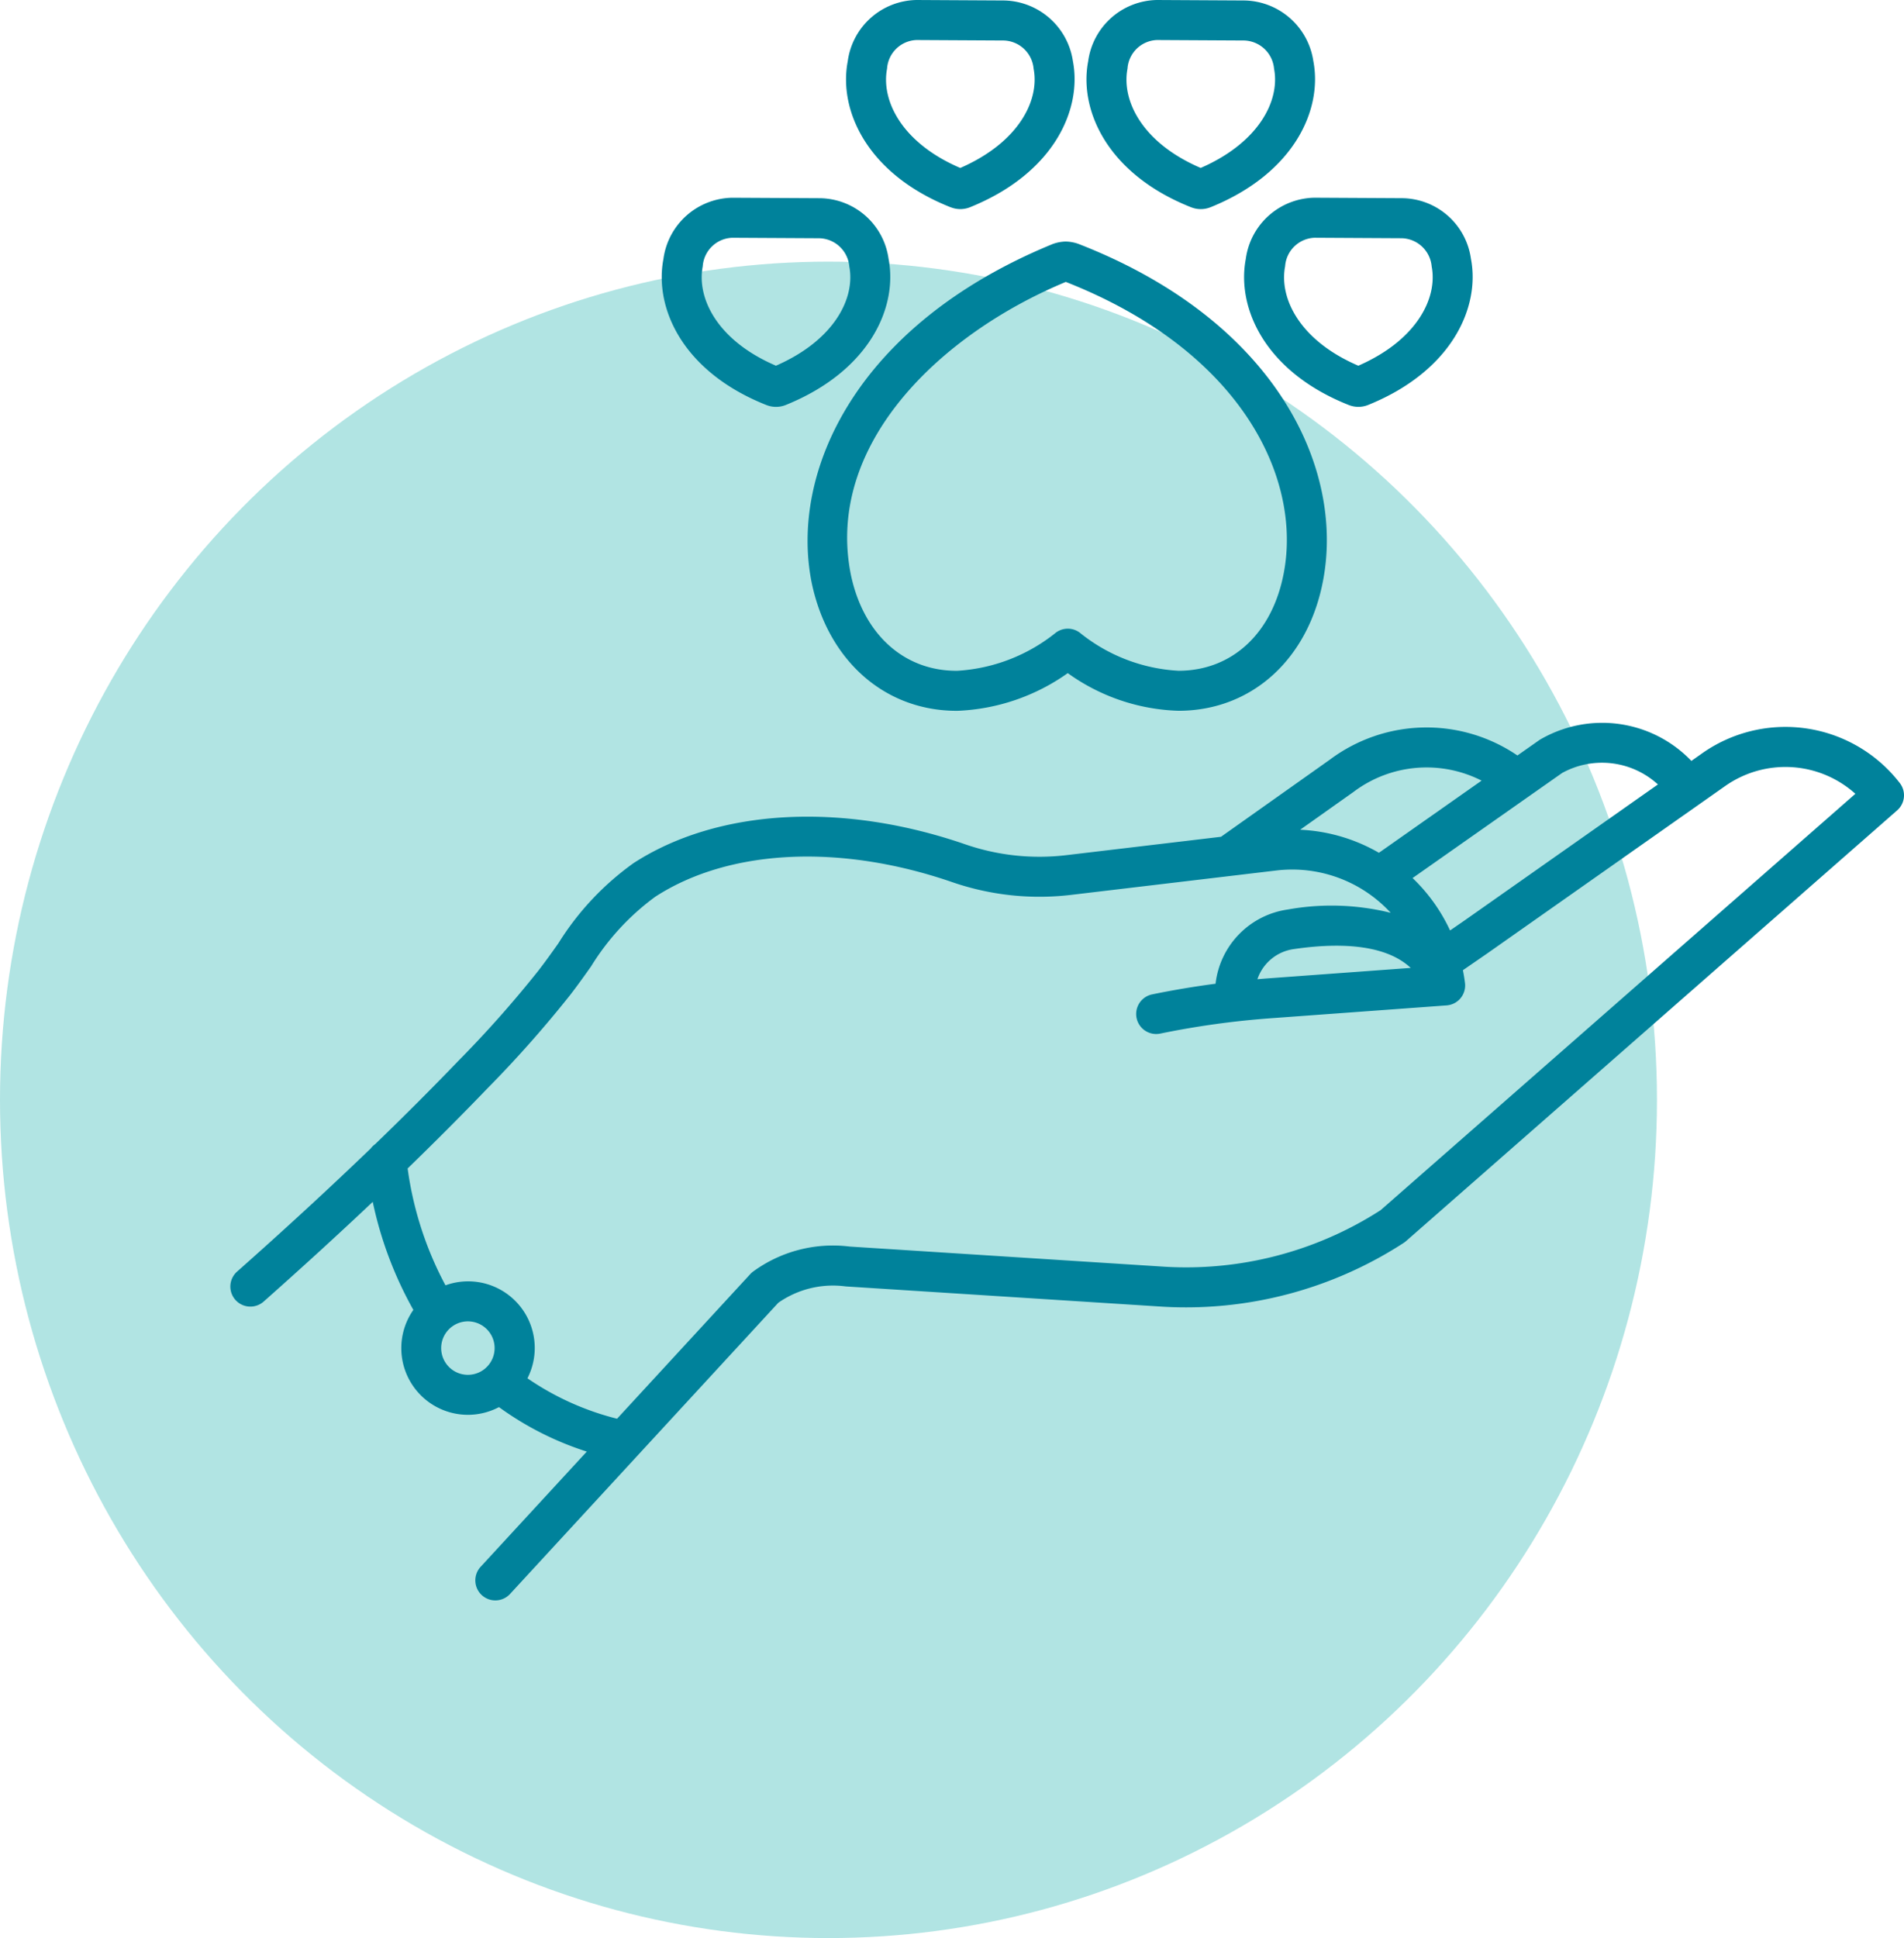
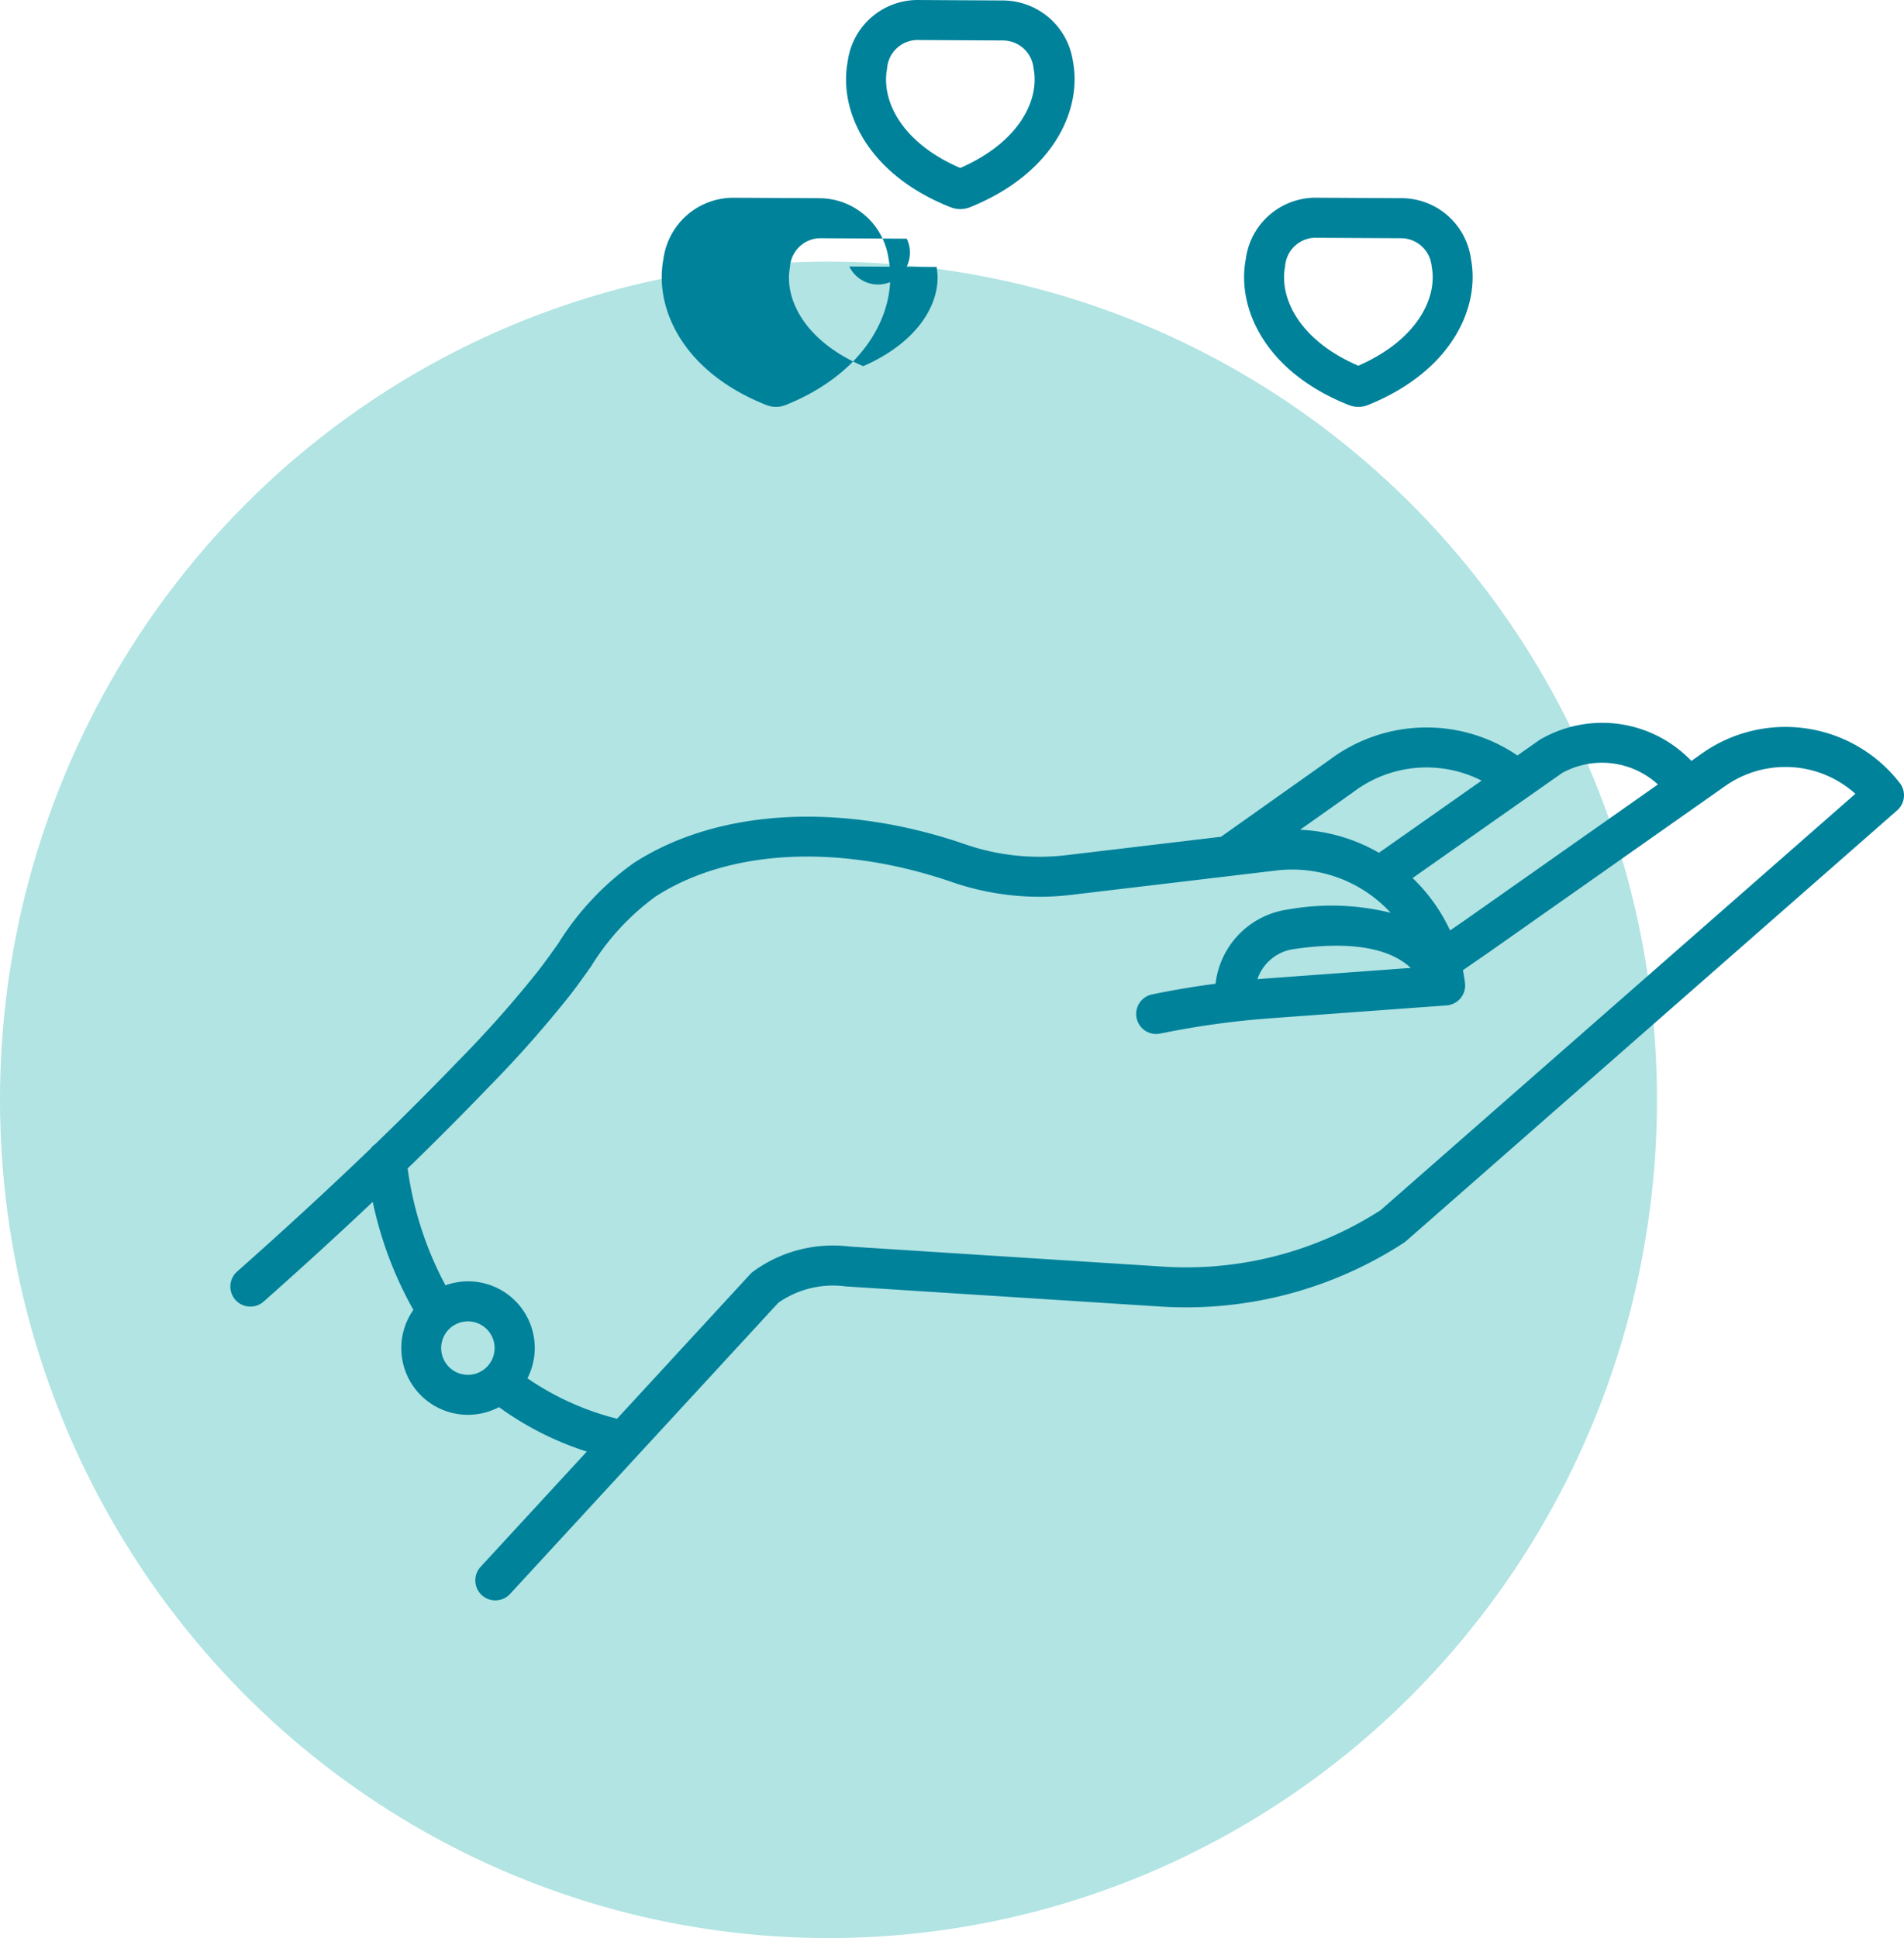
<svg xmlns="http://www.w3.org/2000/svg" id="Layer_1" data-name="Layer 1" viewBox="0 0 99.971 101.734">
  <defs>
    <style>
      .cls-1 {
        fill: #b1e4e3;
      }

      .cls-2 {
        fill: #00829b;
      }
    </style>
  </defs>
  <ellipse id="Ellipse_12" data-name="Ellipse 12" class="cls-1" cx="43.5" cy="57.734" rx="43.5" ry="44" />
  <g>
-     <path class="cls-2" d="M42.616,30.579c.85,4.095,3.837,6.733,7.617,6.733h.045a10.735,10.735,0,0,0,5.786-1.978,10.476,10.476,0,0,0,5.813,1.976h.045c3.825-.021,6.792-2.727,7.557-6.89C70.567,24.573,67.023,16.862,56.651,12.813c-.018-.007-.036-.014-.054-.02a2.118,2.118,0,0,0-.649-.114,2.146,2.146,0,0,0-.646.12c-.021.007-.042.015-.063.024-10.322,4.249-13.778,11.975-12.624,17.748ZM55.96,14.798C65.157,18.417,68.341,25.053,67.413,30.038c-.584,3.174-2.692,5.156-5.503,5.172h-.031A9.009,9.009,0,0,1,56.689,33.206a1.05,1.05,0,0,0-1.245-.001,9.106,9.106,0,0,1-5.178,2.006c-2.797.023-4.941-1.921-5.593-5.055-1.359-6.811,4.677-12.61,11.287-15.357Z" />
    <path class="cls-2" d="M49.912,10.878c.018.007.035.013.053.019a1.363,1.363,0,0,0,.916,0q.031-.01.061-.023c4.406-1.785,5.882-5.137,5.39-7.675A3.729,3.729,0,0,0,52.713.025L48.132,0h-.006a3.708,3.708,0,0,0-3.614,3.212c-.491,2.556.989,5.917,5.399,7.667ZM46.576,3.605A1.611,1.611,0,0,1,48.123,2.101l4.584.025a1.622,1.622,0,0,1,1.564,1.484c.318,1.638-.757,3.857-3.851,5.207C47.331,7.493,46.257,5.266,46.576,3.605Z" />
-     <path class="cls-2" d="M62.59,10.898a1.363,1.363,0,0,0,.916,0c.02-.007.041-.014.061-.022,4.406-1.785,5.882-5.137,5.39-7.675A3.728,3.728,0,0,0,65.337.025L60.756 0h-.006a3.708,3.708,0,0,0-3.614,3.212c-.49,2.556.989,5.917,5.4,7.667C62.554,10.885,62.572,10.892,62.59,10.898Zm-3.39-7.293A1.611,1.611,0,0,1,60.747,2.101l4.584.025A1.623,1.623,0,0,1,66.895,3.609c.318,1.638-.757,3.857-3.851,5.207-3.089-1.323-4.163-3.55-3.844-5.211Z" />
-     <path class="cls-2" d="M38.453,10.38h-.006a3.708,3.708,0,0,0-3.613,3.212c-.49,2.556.989,5.917,5.4,7.667.019.008.038.015.058.021a1.361,1.361,0,0,0,.907,0c.022-.007.043-.015.065-.024,4.406-1.785,5.882-5.137,5.39-7.675a3.686,3.686,0,0,0-3.619-3.177Zm6.14,3.609c.318,1.639-.757,3.857-3.851,5.208-3.09-1.323-4.164-3.55-3.845-5.211a1.612,1.612,0,0,1,1.547-1.505l4.584.025A1.622,1.622,0,0,1,44.593,13.988Z" />
+     <path class="cls-2" d="M38.453,10.38h-.006a3.708,3.708,0,0,0-3.613,3.212c-.49,2.556.989,5.917,5.4,7.667.019.008.038.015.058.021a1.361,1.361,0,0,0,.907,0c.022-.007.043-.015.065-.024,4.406-1.785,5.882-5.137,5.39-7.675a3.686,3.686,0,0,0-3.619-3.177m6.14,3.609c.318,1.639-.757,3.857-3.851,5.208-3.09-1.323-4.164-3.55-3.845-5.211a1.612,1.612,0,0,1,1.547-1.505l4.584.025A1.622,1.622,0,0,1,44.593,13.988Z" />
    <path class="cls-2" d="M70.87,21.279a1.361,1.361,0,0,0,.907,0c.022-.007.044-.015.065-.024,4.406-1.785,5.882-5.137,5.39-7.675a3.685,3.685,0,0,0-3.619-3.177l-4.581-.025A3.703,3.703,0,0,0,65.412,13.591c-.49,2.556.989,5.917,5.4,7.667C70.831,21.266,70.85,21.273,70.87,21.279Zm-3.394-7.294a1.612,1.612,0,0,1,1.547-1.505l4.584.025a1.622,1.622,0,0,1,1.564,1.484c.318,1.639-.757,3.857-3.851,5.208C68.231,17.873,67.157,15.646,67.475,13.985Z" />
    <path class="cls-2" d="M89.369,39.547l-.562.395a6.483,6.483,0,0,0-7.959-1.11l-.022.015-1.153.81a8.472,8.472,0,0,0-9.835.21l-5.729,4.058-8.14.967a11.942,11.942,0,0,1-5.276-.567c-6.502-2.244-13.018-1.876-17.431.985a14.73,14.73,0,0,0-3.942,4.204c-.338.477-.688.969-1.054,1.441a59.197,59.197,0,0,1-4.219,4.753q-2.056,2.137-4.348,4.351a1.05,1.05,0,0,0-.236.229c-2.153,2.071-4.476,4.213-7.015,6.462A1.05,1.05,0,1,0,13.844,68.322h0c2.038-1.807,3.94-3.545,5.727-5.234a20.013,20.013,0,0,0,2.133,5.672,3.499,3.499,0,0,0,2.859,5.507,3.541,3.541,0,0,0,.42-.025,3.498,3.498,0,0,0,1.216-.379,16.242,16.242,0,0,0,4.611,2.334l-5.567,6.041a1.051,1.051,0,1,0,1.546,1.424l6.743-7.318.003-.003,7.331-7.956a5.008,5.008,0,0,1,3.515-.861c.022.003.045.005.067.006L61.038,68.591a20.998,20.998,0,0,0,12.663-3.348,1.06,1.06,0,0,0,.119-.09L99.613,42.537A1.05,1.05,0,0,0,99.75,41.103a7.593,7.593,0,0,0-10.381-1.557ZM82.022,40.575a4.346,4.346,0,0,1,5.028.603l-10.164,7.148-.749.516a9.131,9.131,0,0,0-1.968-2.751Zm-10.958.998.023-.018a6.371,6.371,0,0,1,6.705-.578l-5.39,3.788a9.095,9.095,0,0,0-4.137-1.21ZM25.671,71.631a1.396,1.396,0,0,1-.159.169l-.028.027a1.403,1.403,0,1,1,.187-.196ZM72.492,63.524a18.876,18.876,0,0,1-11.322,2.971L44.614,65.435a7.101,7.101,0,0,0-5.064,1.307,1.038,1.038,0,0,0-.155.138l-6.996,7.593a14.553,14.553,0,0,1-4.705-2.123,3.497,3.497,0,0,0-4.304-4.88,18.19,18.19,0,0,1-1.987-6.135q2.191-2.125,4.159-4.171a60.994,60.994,0,0,0,4.365-4.922c.394-.508.757-1.019,1.108-1.514a12.917,12.917,0,0,1,3.371-3.656c3.875-2.512,9.707-2.797,15.603-.762a14.063,14.063,0,0,0,6.209.667l10.8-1.283a7.028,7.028,0,0,1,6.002,2.222,12.949,12.949,0,0,0-5.407-.173,4.446,4.446,0,0,0-3.789,3.895c-1.118.148-2.231.334-3.33.56a1.05,1.05,0,1,0,.424,2.058,44.923,44.923,0,0,1,5.775-.803l9.262-.677a1.05,1.05,0,0,0,.971-1.124l-.005-.047c-.027-.229-.065-.454-.109-.677l1.274-.878,12.491-8.785a5.495,5.495,0,0,1,6.841.403Zm1.579-12.716-7.532.551c-.173.013-.345.028-.518.042a2.358,2.358,0,0,1,1.899-1.579c2.146-.317,4.739-.336,6.151.986Z" />
  </g>
</svg>